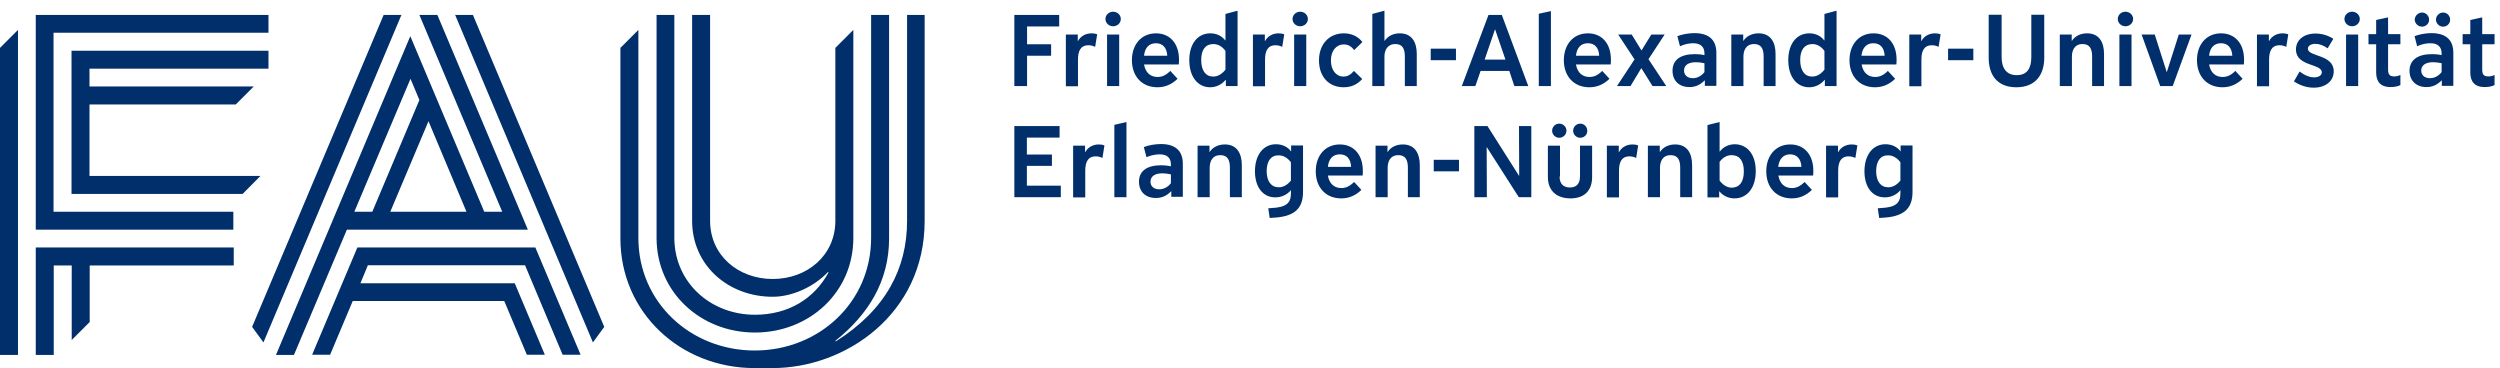
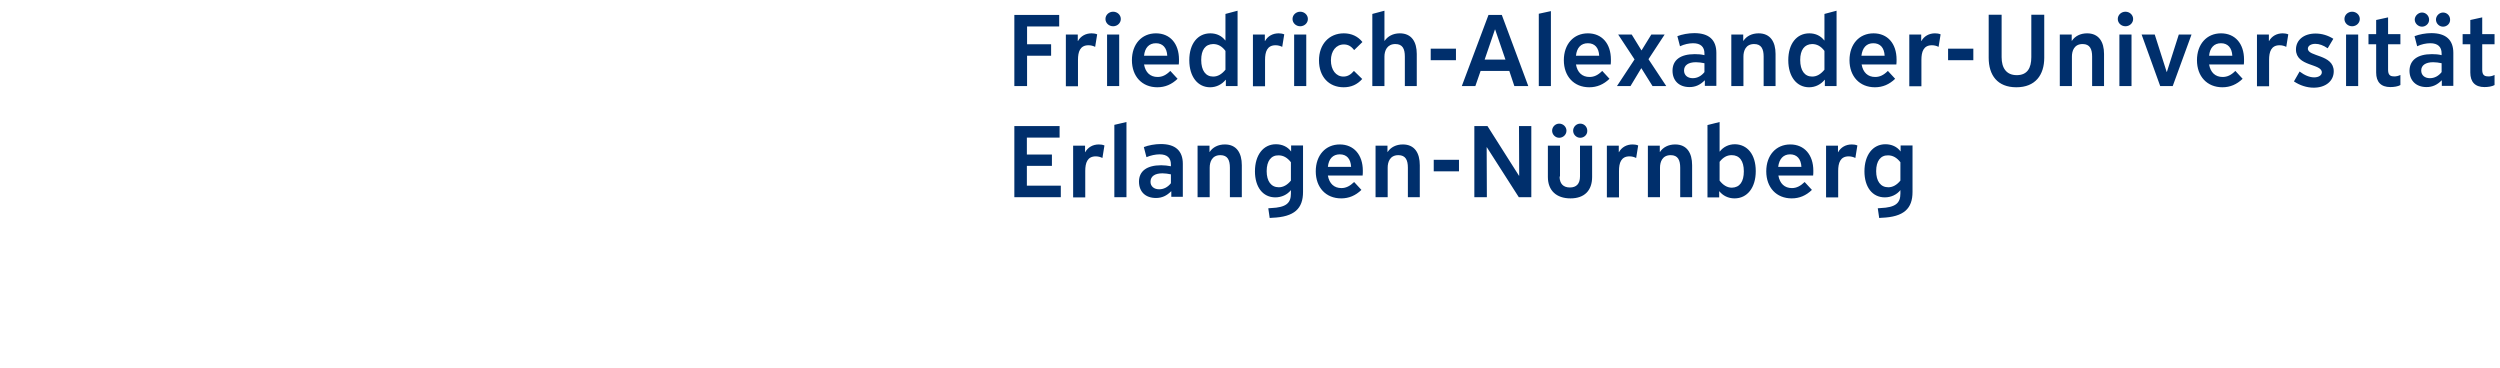
<svg xmlns="http://www.w3.org/2000/svg" version="1.1" x="0px" y="0px" viewBox="0 0 1237.5 182.2" style="enable-background:new 0 0 1237.5 182.2;" xml:space="preserve">
  <style type="text/css">
	.st0{fill:#002F6C;}
	.st1{fill:#8D1429;}
	.st2{fill:#4D5B65;}
	.st3{fill:#048767;}
	.st4{fill:#0381A2;}
	.st5{fill:#A36B0D;}
</style>
  <g id="Logos">
-     <path id="Logo" class="st0" d="M0,23.7l8.9-8.9v160.9H0V23.7z M26.6,16.2h106.3V7.4H17.7v106.3h97.8v-8.9h-89V16.2z M128.9,87.1   H44.3V51.7h72.4l8.9-8.9H44.3V34h88.6v-8.9H44.3h-8.9V96h84.7L128.9,87.1z M17.7,175.7h8.9v-44.3h8.9v36.9l8.9-8.9v-28h71.3v-8.9   H17.7V175.7z M449,7.4v101.9c0,23.7-10.6,44.1-35.3,59.7l-0.2-0.3c16.2-12.9,26.6-29.4,26.6-50.7V7.4h-8.9v110.4   c0,31.8-25.8,55.7-57.6,55.7s-57.6-23.9-57.6-55.7v-103l-8.9,8.9V118c0,36.7,29.7,64.2,66.4,64.2c0.8,0,8.9,0,8.9,0   c36.1,0,75.3-26.7,75.3-72.8c0,0,0-102,0-102H449z M373.7,164.6c26.9,0,48.7-19.9,48.7-46.8h0v-103l-8.9,8.9v85.6   c0,17.1-13.9,28.8-31,28.8c-17.1,0-31-11.7-31-28.8l0-101.9h-8.9v101.9c0,22,17.8,37.6,39.9,37.6c9,0,19.9-4.4,27.4-12.3l0.2,0.3   c-7,12.9-19.8,20.9-36.4,20.9c-21.9,0-39.6-15.8-39.9-37.6h0V7.4H325v110.7h0C325.2,144.8,346.9,164.6,373.7,164.6z M176.9,122.5   l-22.4,53.1l8.9,0l0,0h0l11.2-26.6h75l11.2,26.6h8.9l-14.9-35.4h-76.4l3.7-8.9h77.8l18.6,44.3h8.9l-22.4-53.1H176.9z M189.9,7.4   l-65.1,154.4l5.6,7.7L198.7,7.4H189.9z M225.3,7.4l68.2,162.1l5.6-7.7l-65-154.4H225.3z M171.7,113.7l-26.2,62h-8.9l66.5-157.8   l36.6,86.9h8.9l-41-97.4h8.9l44.8,106.3H171.7z M212.1,60l-18.9,44.8h37.7L212.1,60z M175.4,104.8h8.9l23.3-55.3L203.2,39   L175.4,104.8z" />
-   </g>
+     </g>
  <g id="Text1">
    <path id="Text1_00000137811984454315948630000018325526472012500123_" class="st0" d="M524.3,13.1h-15.9v8.8h11.9v5.7h-11.9v15   h-6.3V7.4h22.2V13.1z M543.1,17l-1,6.2c-1-0.5-2.1-0.8-3.3-0.8c-4.2,0-5.2,3.3-5.2,7.2v13.1h-6V17.1h5.9v3.2h0.1   c1.3-2.4,3.8-3.8,6.7-3.8C541.1,16.5,542.2,16.6,543.1,17z M554.8,9.4c0,2-1.7,3.6-3.8,3.6c-2.1,0-3.8-1.6-3.8-3.6s1.7-3.6,3.8-3.6   C553.1,5.8,554.8,7.4,554.8,9.4z M554,42.6h-6V17.1h6V42.6z M582.9,39c-2.9,2.8-6.2,4.2-10,4.2c-7.6,0-12.6-5.4-12.6-13.4   c0-7.9,4.8-13.3,11.9-13.3c6.9,0,11.4,5,11.4,13c0,0.8,0,1.7-0.1,2.4h-17.2c0.7,4,3.1,6.2,6.7,6.2c2.3,0,4.2-0.9,6.3-3L582.9,39z    M566.3,27.6h11.5c-0.2-4-2.3-6.2-5.6-6.2C568.8,21.4,566.7,23.6,566.3,27.6z M588.7,29.8c0-8.2,4.2-13.3,10.4-13.3   c3.2,0,5.7,1.3,7.4,3.5h0.1V6.9l6-1.6v37.3h-5.8v-3.1h-0.1c-1.8,2.2-4.5,3.7-7.7,3.7C592.9,43.2,588.7,38,588.7,29.8z M594.6,29.7   c0,5.2,2.2,8.2,5.9,8.2c2.3,0,4.2-1.1,6.1-3.4v-9.3c-1.7-2.3-3.7-3.4-6.1-3.4C596.6,21.9,594.6,24.7,594.6,29.7z M635.7,17l-1,6.2   c-1-0.5-2.1-0.8-3.3-0.8c-4.2,0-5.2,3.3-5.2,7.2v13.1h-6V17.1h5.9v3.2h0.1c1.3-2.4,3.8-3.8,6.7-3.8C633.7,16.5,634.7,16.6,635.7,17   z M647.4,9.4c0,2-1.7,3.6-3.8,3.6c-2.1,0-3.8-1.6-3.8-3.6s1.7-3.6,3.8-3.6C645.7,5.8,647.4,7.4,647.4,9.4z M646.6,42.6h-6V17.1h6   V42.6z M674.3,39.1c-2.5,2.8-5.5,4.1-9.2,4.1c-7.3,0-12.2-5.2-12.2-13.3c0-8,5-13.4,12.3-13.4c3.8,0,7,1.5,9.2,4.3l-4.1,4   c-1.5-2-3.1-2.8-5.1-2.8c-3.8,0-6.4,3.2-6.4,7.9s2.5,8,6.2,8c2,0,3.6-0.9,5.2-2.8L674.3,39.1z M701.4,42.6h-6V28   c0-3.8-1.1-6.2-4.7-6.2c-4.1,0-5.4,3.3-5.4,6.2v14.6h-6V6.9l6-1.6v14.9h0.1c1.5-2.2,4.1-3.7,7.5-3.7c5.9,0,8.4,4.3,8.4,10.2V42.6z    M720.7,29.8h-12.5v-5.7h12.5V29.8z M736.8,7.4h6.6l13.1,35.2h-6.9l-2.5-7.5h-14.2l-2.6,7.5h-6.7L736.8,7.4z M745.2,29.5l-5.1-14.9   H740l-5.1,14.9H745.2z M767.7,42.6h-6V6.8l6-1.3V42.6z M796.7,39c-2.9,2.8-6.2,4.2-10,4.2c-7.6,0-12.6-5.4-12.6-13.4   c0-7.9,4.8-13.3,11.9-13.3c6.9,0,11.4,5,11.4,13c0,0.8,0,1.7-0.1,2.4h-17.2c0.7,4,3.1,6.2,6.7,6.2c2.3,0,4.2-0.9,6.3-3L796.7,39z    M780.1,27.6h11.5c-0.2-4-2.2-6.2-5.6-6.2S780.5,23.6,780.1,27.6z M824.8,42.6H818l-5.5-8.8h-0.1l-5.3,8.8h-6.7l8.7-13.2l-8.1-12.3   h6.7l4.8,7.8h0.1l4.8-7.8h6.6l-8,12.2L824.8,42.6z M838.9,26.8c1.7,0,3.2,0.1,4.8,0.5v-0.9c0-3.2-1.9-5-5.6-5c-2,0-4.4,0.5-6.5,1.5   l-1.3-5c2.3-0.9,5.5-1.5,8.4-1.5c7.2,0,10.9,3.3,10.9,9.8v16.3h-5.7v-2.7h-0.1c-2.2,2.2-4.5,3.3-7.5,3.3c-5.2,0-8.4-3.2-8.4-8.1   C827.9,29.7,831.8,26.8,838.9,26.8z M837.9,38.7c2.2,0,4.2-1,5.8-3v-4.4c-1.4-0.3-2.9-0.5-4.2-0.5c-3.8,0-5.9,1.5-5.9,4.1   C833.6,37.2,835.3,38.7,837.9,38.7z M879,42.6h-6V28c0-3.7-1.1-6.2-4.7-6.2c-4.2,0-5.3,3.4-5.3,6.2v14.6h-6V17.1h5.9v3.1h0.1   c1.5-2.3,4.2-3.7,7.5-3.7c5.8,0,8.4,4.2,8.4,10.2V42.6z M885.2,29.8c0-8.2,4.2-13.3,10.4-13.3c3.2,0,5.7,1.3,7.4,3.5h0.1V6.9l6-1.6   v37.3h-5.8v-3.1h-0.1c-1.8,2.2-4.5,3.7-7.7,3.7C889.4,43.2,885.2,38,885.2,29.8z M891.1,29.7c0,5.2,2.2,8.2,5.9,8.2   c2.3,0,4.2-1.1,6.1-3.4v-9.3c-1.7-2.3-3.7-3.4-6.1-3.4C893.2,21.9,891.1,24.7,891.1,29.7z M938.1,39c-2.9,2.8-6.2,4.2-10,4.2   c-7.6,0-12.6-5.4-12.6-13.4c0-7.9,4.8-13.3,11.9-13.3c6.9,0,11.4,5,11.4,13c0,0.8,0,1.7-0.1,2.4h-17.2c0.7,4,3.1,6.2,6.7,6.2   c2.3,0,4.2-0.9,6.3-3L938.1,39z M921.4,27.6h11.5c-0.2-4-2.2-6.2-5.6-6.2S921.9,23.6,921.4,27.6z M960.6,17l-1,6.2   c-1-0.5-2.1-0.8-3.3-0.8c-4.2,0-5.2,3.3-5.2,7.2v13.1h-6V17.1h5.9v3.2h0.1c1.3-2.4,3.8-3.8,6.7-3.8C958.6,16.5,959.7,16.6,960.6,17   z M976.8,29.8h-12.5v-5.7h12.5V29.8z M1011.9,28.6c0,8.5-4.4,14.6-13.8,14.6c-9.4,0-13.7-6-13.7-14.6V7.3h6.4v21   c0,5.3,2.3,8.9,7.5,8.9s7.2-3.5,7.2-8.9v-21h6.4V28.6z M1041.6,42.6h-6V28c0-3.7-1.1-6.2-4.7-6.2c-4.2,0-5.3,3.4-5.3,6.2v14.6h-6   V17.1h5.9v3.1h0.1c1.5-2.3,4.2-3.7,7.5-3.7c5.8,0,8.4,4.2,8.4,10.2V42.6z M1055.9,9.4c0,2-1.7,3.6-3.8,3.6c-2.1,0-3.8-1.6-3.8-3.6   s1.7-3.6,3.8-3.6C1054.2,5.8,1055.9,7.4,1055.9,9.4z M1055.1,42.6h-6V17.1h6V42.6z M1084.8,17.1l-9.3,25.5h-6.2l-9.2-25.5h6.5   l5.9,18.5h0.1l5.9-18.5H1084.8z M1110.1,39c-2.9,2.8-6.2,4.2-10,4.2c-7.6,0-12.6-5.4-12.6-13.4c0-7.9,4.8-13.3,11.9-13.3   c6.9,0,11.4,5,11.4,13c0,0.8,0,1.7-0.1,2.4h-17.2c0.7,4,3.1,6.2,6.7,6.2c2.3,0,4.2-0.9,6.3-3L1110.1,39z M1093.5,27.6h11.5   c-0.2-4-2.3-6.2-5.6-6.2C1096,21.4,1093.9,23.6,1093.5,27.6z M1132.7,17l-1,6.2c-1-0.5-2.1-0.8-3.3-0.8c-4.2,0-5.2,3.3-5.2,7.2   v13.1h-6V17.1h5.9v3.2h0.1c1.3-2.4,3.8-3.8,6.7-3.8C1130.7,16.5,1131.7,16.6,1132.7,17z M1138.3,35.4c2.5,1.9,5,2.9,7.2,2.9   c2.2,0,3.8-1,3.8-2.5c0-4.4-12.8-2.8-12.8-11.3c0-4.7,3.9-7.9,9.7-7.9c3.1,0,6.1,0.9,8.8,2.6l-2.8,4.7c-2.2-1.5-4.2-2.2-6.1-2.2   c-2.2,0-3.7,1-3.7,2.4c0,4.1,12.8,2.7,12.8,11.2c0,4.8-4,8.1-9.9,8.1c-3.4,0-6.8-1.1-9.8-3.1L1138.3,35.4z M1168.1,9.4   c0,2-1.7,3.6-3.8,3.6c-2.1,0-3.8-1.6-3.8-3.6s1.7-3.6,3.8-3.6C1166.4,5.8,1168.1,7.4,1168.1,9.4z M1167.3,42.6h-6V17.1h6V42.6z    M1188.2,37.1v5c-1.2,0.7-3.2,1-5,1c-4.6,0-7-2.5-7-7.2v-14h-3.8v-5h3.8v-7l5.9-1.3v8.3h6.1v5h-6.1v12.6c0,2.3,0.8,3.3,2.8,3.3   C1186,37.9,1187.2,37.6,1188.2,37.1z M1203.8,26.8c1.7,0,3.2,0.1,4.8,0.5v-0.9c0-3.2-1.9-5-5.6-5c-2,0-4.5,0.5-6.5,1.5l-1.3-5   c2.3-0.9,5.5-1.5,8.3-1.5c7.2,0,10.9,3.3,10.9,9.8v16.3h-5.7v-2.7h-0.1c-2.2,2.2-4.5,3.3-7.5,3.3c-5.1,0-8.4-3.2-8.4-8.1   C1192.8,29.7,1196.7,26.8,1203.8,26.8z M1198.9,13.2c-1.9,0-3.6-1.6-3.6-3.5c0-1.8,1.7-3.5,3.6-3.5c1.9,0,3.5,1.6,3.5,3.5   C1202.5,11.6,1200.8,13.2,1198.9,13.2z M1202.8,38.7c2.2,0,4.2-1,5.8-3v-4.4c-1.4-0.3-2.8-0.5-4.2-0.5c-3.7,0-5.9,1.5-5.9,4.1   C1198.5,37.2,1200.2,38.7,1202.8,38.7z M1209.3,13.2c-1.9,0-3.5-1.6-3.5-3.5c0-1.8,1.6-3.5,3.5-3.5c2,0,3.5,1.6,3.5,3.5   C1212.9,11.6,1211.3,13.2,1209.3,13.2z M1234.8,37.1v5c-1.2,0.7-3.2,1-5,1c-4.6,0-7-2.5-7-7.2v-14h-3.8v-5h3.8v-7l5.9-1.3v8.3h6.1   v5h-6.1v12.6c0,2.3,0.8,3.3,2.8,3.3C1232.7,37.9,1233.8,37.6,1234.8,37.1z M525.1,97.6h-23V62.4h22.4v5.7h-16.2v8.4h12.4v5.6h-12.4   v9.8h16.8V97.6z M546.7,72l-1,6.2c-1-0.5-2.1-0.8-3.3-0.8c-4.2,0-5.2,3.3-5.2,7.2v13.1h-6V72.1h5.9v3.2h0.1   c1.3-2.4,3.8-3.8,6.7-3.8C544.7,71.5,545.8,71.6,546.7,72z M557.6,97.6h-6V61.8l6-1.4V97.6z M574.8,81.8c1.7,0,3.2,0.2,4.8,0.5   v-0.9c0-3.3-1.9-5-5.6-5c-2,0-4.4,0.5-6.5,1.4l-1.3-5c2.3-0.9,5.5-1.5,8.4-1.5c7.2,0,10.9,3.3,10.9,9.8v16.3h-5.7v-2.7h-0.1   c-2.2,2.2-4.5,3.3-7.5,3.3c-5.2,0-8.4-3.1-8.4-8.1C563.8,84.7,567.7,81.8,574.8,81.8z M573.8,93.7c2.2,0,4.2-1,5.8-3v-4.4   c-1.4-0.3-2.9-0.5-4.2-0.5c-3.8,0-5.9,1.5-5.9,4.2C569.5,92.2,571.2,93.7,573.8,93.7z M614.8,97.6h-6V83c0-3.7-1.1-6.2-4.7-6.2   c-4.2,0-5.3,3.4-5.3,6.2v14.6h-6V72.1h5.9v3.1h0.1c1.5-2.3,4.2-3.7,7.5-3.7c5.8,0,8.4,4.2,8.4,10.3V97.6z M627.8,103.1l1.3-0.1   c7.6-0.3,9.9-2.5,9.9-7.2v-1.7h0c-1.8,2.3-4.7,3.6-7.7,3.6c-6.2,0-10.1-5.1-10.1-12.9c0-8,4.1-13.4,10.4-13.4c3,0,5.8,1.2,7.5,3.6   h0v-3h5.9V95c0,8.2-4.2,12.4-15.3,12.8l-1.2,0.1L627.8,103.1z M627,84.7c0,5,2.2,8,6,8c2.2,0,4.2-1.1,6-3.3v-9.1   c-1.8-2.3-3.8-3.4-6.1-3.4C629.2,76.8,627,79.7,627,84.7z M673.9,94c-2.9,2.8-6.2,4.2-10,4.2c-7.6,0-12.6-5.4-12.6-13.4   c0-7.9,4.8-13.3,11.9-13.3c6.9,0,11.4,5.1,11.4,13c0,0.8,0,1.7-0.1,2.4h-17.2c0.7,4,3.1,6.2,6.7,6.2c2.3,0,4.2-1,6.3-3L673.9,94z    M657.3,82.6h11.5c-0.2-4-2.2-6.2-5.6-6.2S657.7,78.6,657.3,82.6z M702.9,97.6h-6V83c0-3.7-1.1-6.2-4.7-6.2c-4.2,0-5.3,3.4-5.3,6.2   v14.6h-6V72.1h5.9v3.1h0.1c1.5-2.3,4.2-3.7,7.5-3.7c5.8,0,8.4,4.2,8.4,10.3V97.6z M722.2,84.8h-12.5v-5.7h12.5V84.8z M729.9,62.4   h6.4l15.6,24.6h0.1l-0.1-24.6h6.1v35.2h-6.2L736,72.9h-0.1l0.1,24.7h-6.2V62.4z M772,87.4c0,3.5,1.8,5.4,5.1,5.4c3.2,0,5-1.8,5-5.5   V72.1h6v15.5c0,6.7-3.8,10.6-10.7,10.6c-7,0-11.2-3.9-11.2-10.6V72.1h6V87.4z M771.8,68.2c-1.9,0-3.5-1.6-3.5-3.5   c0-1.9,1.6-3.5,3.5-3.5c2,0,3.6,1.6,3.6,3.5C775.4,66.6,773.8,68.2,771.8,68.2z M782.2,68.2c-1.9,0-3.5-1.6-3.5-3.5   c0-1.9,1.6-3.5,3.5-3.5c2,0,3.5,1.6,3.5,3.5C785.8,66.6,784.2,68.2,782.2,68.2z M810.9,72l-1,6.2c-1-0.5-2.1-0.8-3.3-0.8   c-4.2,0-5.2,3.3-5.2,7.2v13.1h-6V72.1h5.9v3.2h0.1c1.3-2.4,3.8-3.8,6.7-3.8C808.9,71.5,810,71.6,810.9,72z M837.7,97.6h-6V83   c0-3.7-1.1-6.2-4.7-6.2c-4.2,0-5.3,3.4-5.3,6.2v14.6h-6V72.1h5.9v3.1h0.1c1.5-2.3,4.2-3.7,7.5-3.7c5.8,0,8.4,4.2,8.4,10.3V97.6z    M869.1,84.7c0,8.2-4.2,13.5-10.5,13.5c-3.2,0-5.8-1.4-7.5-3.5h-0.1v3h-5.8V61.9l6-1.5V75h0.1c1.7-2.2,4.3-3.6,7.5-3.6   C864.9,71.5,869.1,76.4,869.1,84.7z M863.2,84.8c0-5.2-2.2-8-6-8c-2.3,0-4.2,1-6,3.3v9.3c1.7,2.2,3.7,3.5,6.1,3.5   C861.2,92.8,863.2,89.9,863.2,84.8z M896.9,94c-2.9,2.8-6.2,4.2-10,4.2c-7.6,0-12.6-5.4-12.6-13.4c0-7.9,4.8-13.3,11.9-13.3   c6.9,0,11.4,5.1,11.4,13c0,0.8,0,1.7-0.1,2.4h-17.2c0.7,4,3.1,6.2,6.7,6.2c2.3,0,4.2-1,6.3-3L896.9,94z M880.2,82.6h11.5   c-0.2-4-2.3-6.2-5.6-6.2C882.8,76.4,880.7,78.6,880.2,82.6z M919.4,72l-1,6.2c-1-0.5-2.1-0.8-3.3-0.8c-4.2,0-5.2,3.3-5.2,7.2v13.1   h-6V72.1h5.9v3.2h0.1c1.3-2.4,3.8-3.8,6.7-3.8C917.4,71.5,918.5,71.6,919.4,72z M929.5,103.1l1.3-0.1c7.6-0.3,9.9-2.5,9.9-7.2v-1.7   h0c-1.8,2.3-4.7,3.6-7.7,3.6c-6.2,0-10.1-5.1-10.1-12.9c0-8,4.1-13.4,10.4-13.4c3,0,5.8,1.2,7.5,3.6h0v-3h5.9V95   c0,8.2-4.2,12.4-15.3,12.8l-1.2,0.1L929.5,103.1z M928.7,84.7c0,5,2.2,8,6,8c2.2,0,4.2-1.1,6-3.3v-9.1c-1.8-2.3-3.8-3.4-6.1-3.4   C930.9,76.8,928.7,79.7,928.7,84.7z" />
  </g>
  <g id="Text2">
</g>
</svg>